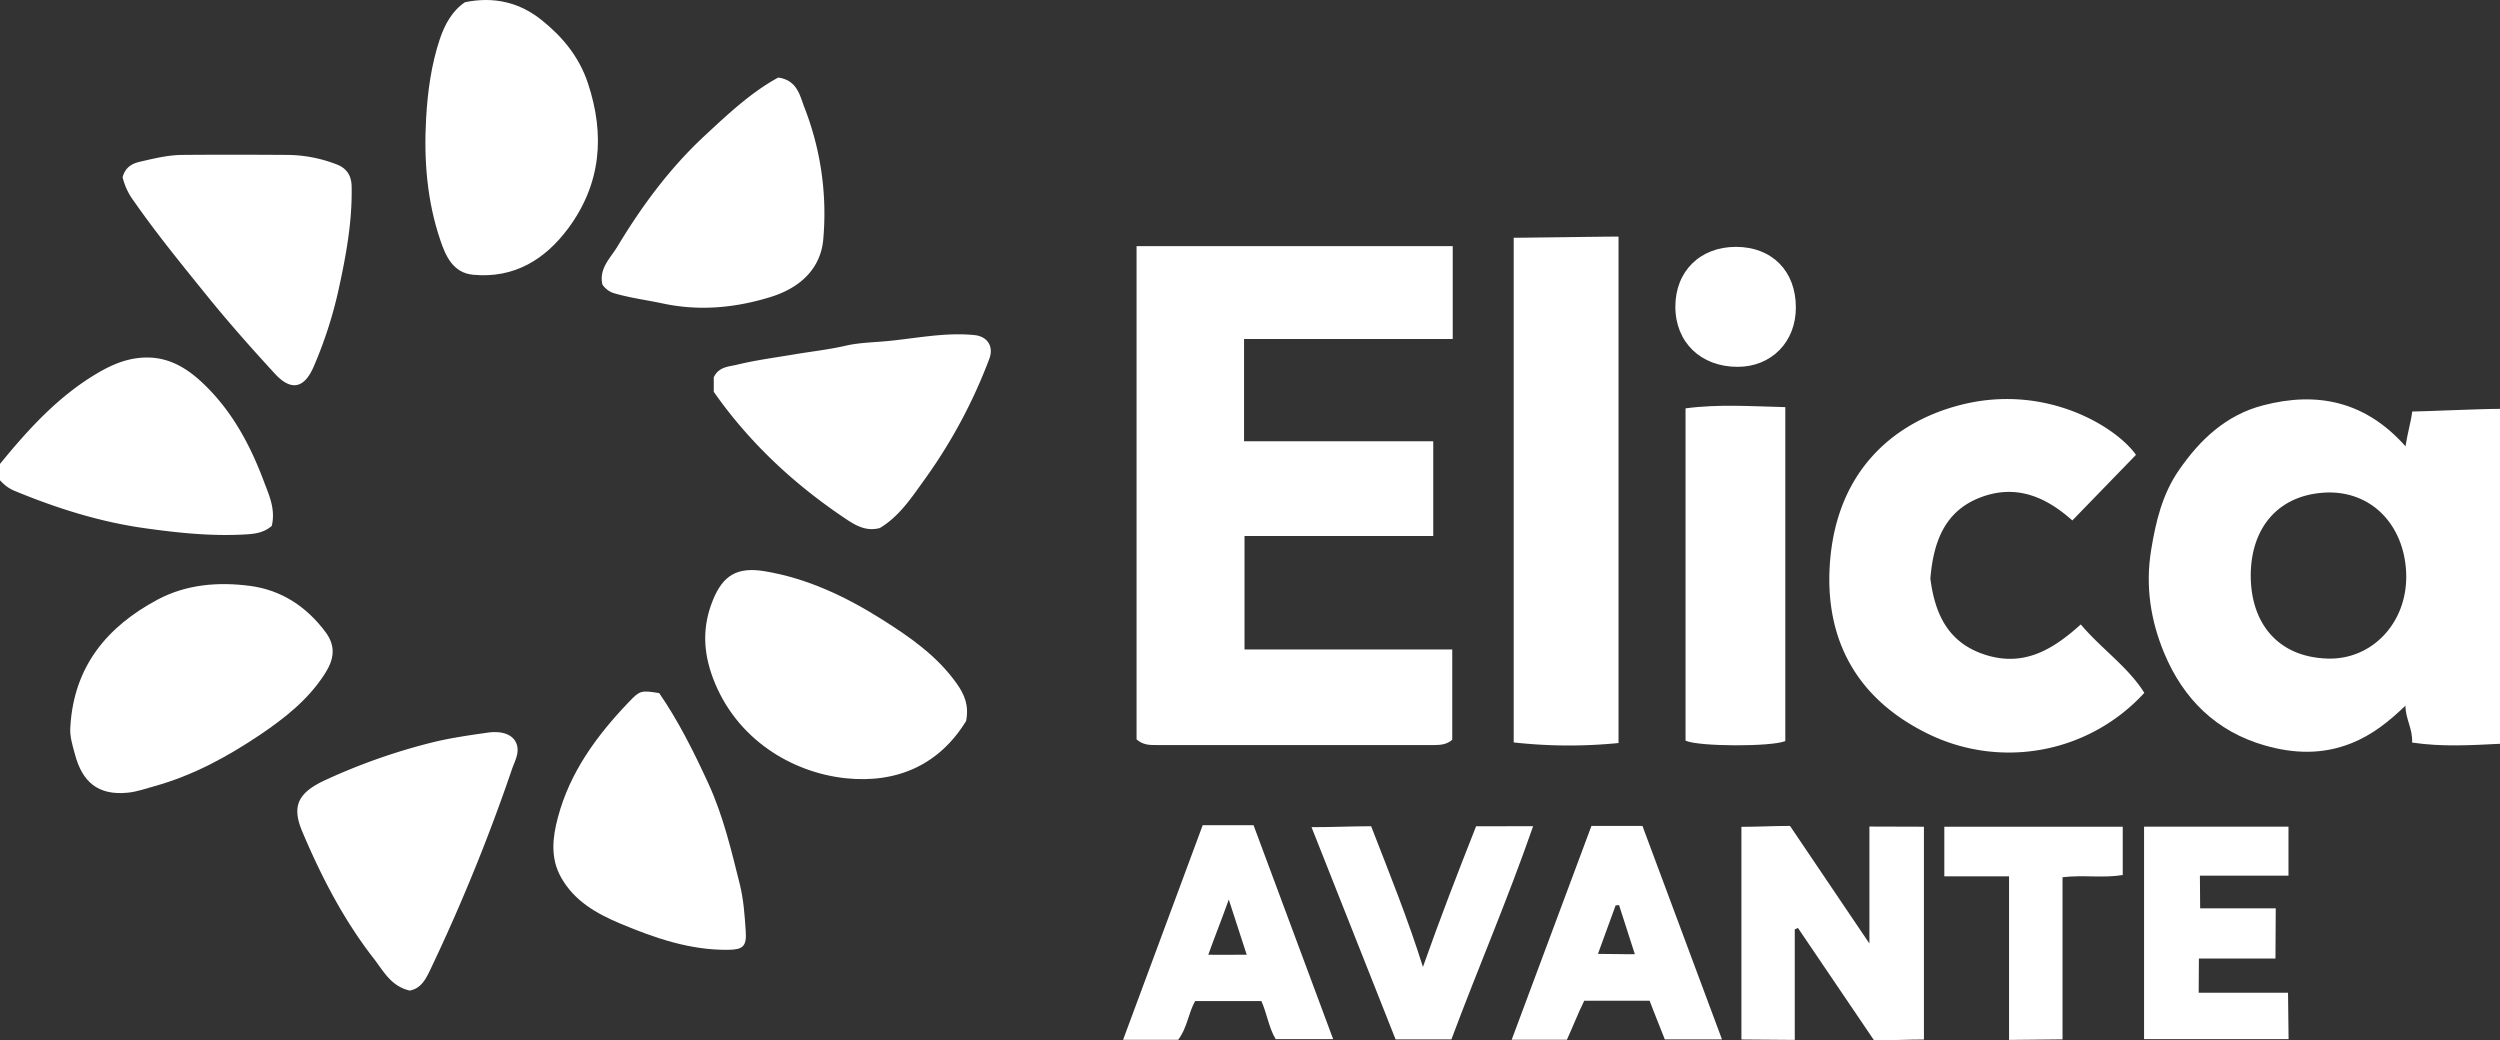
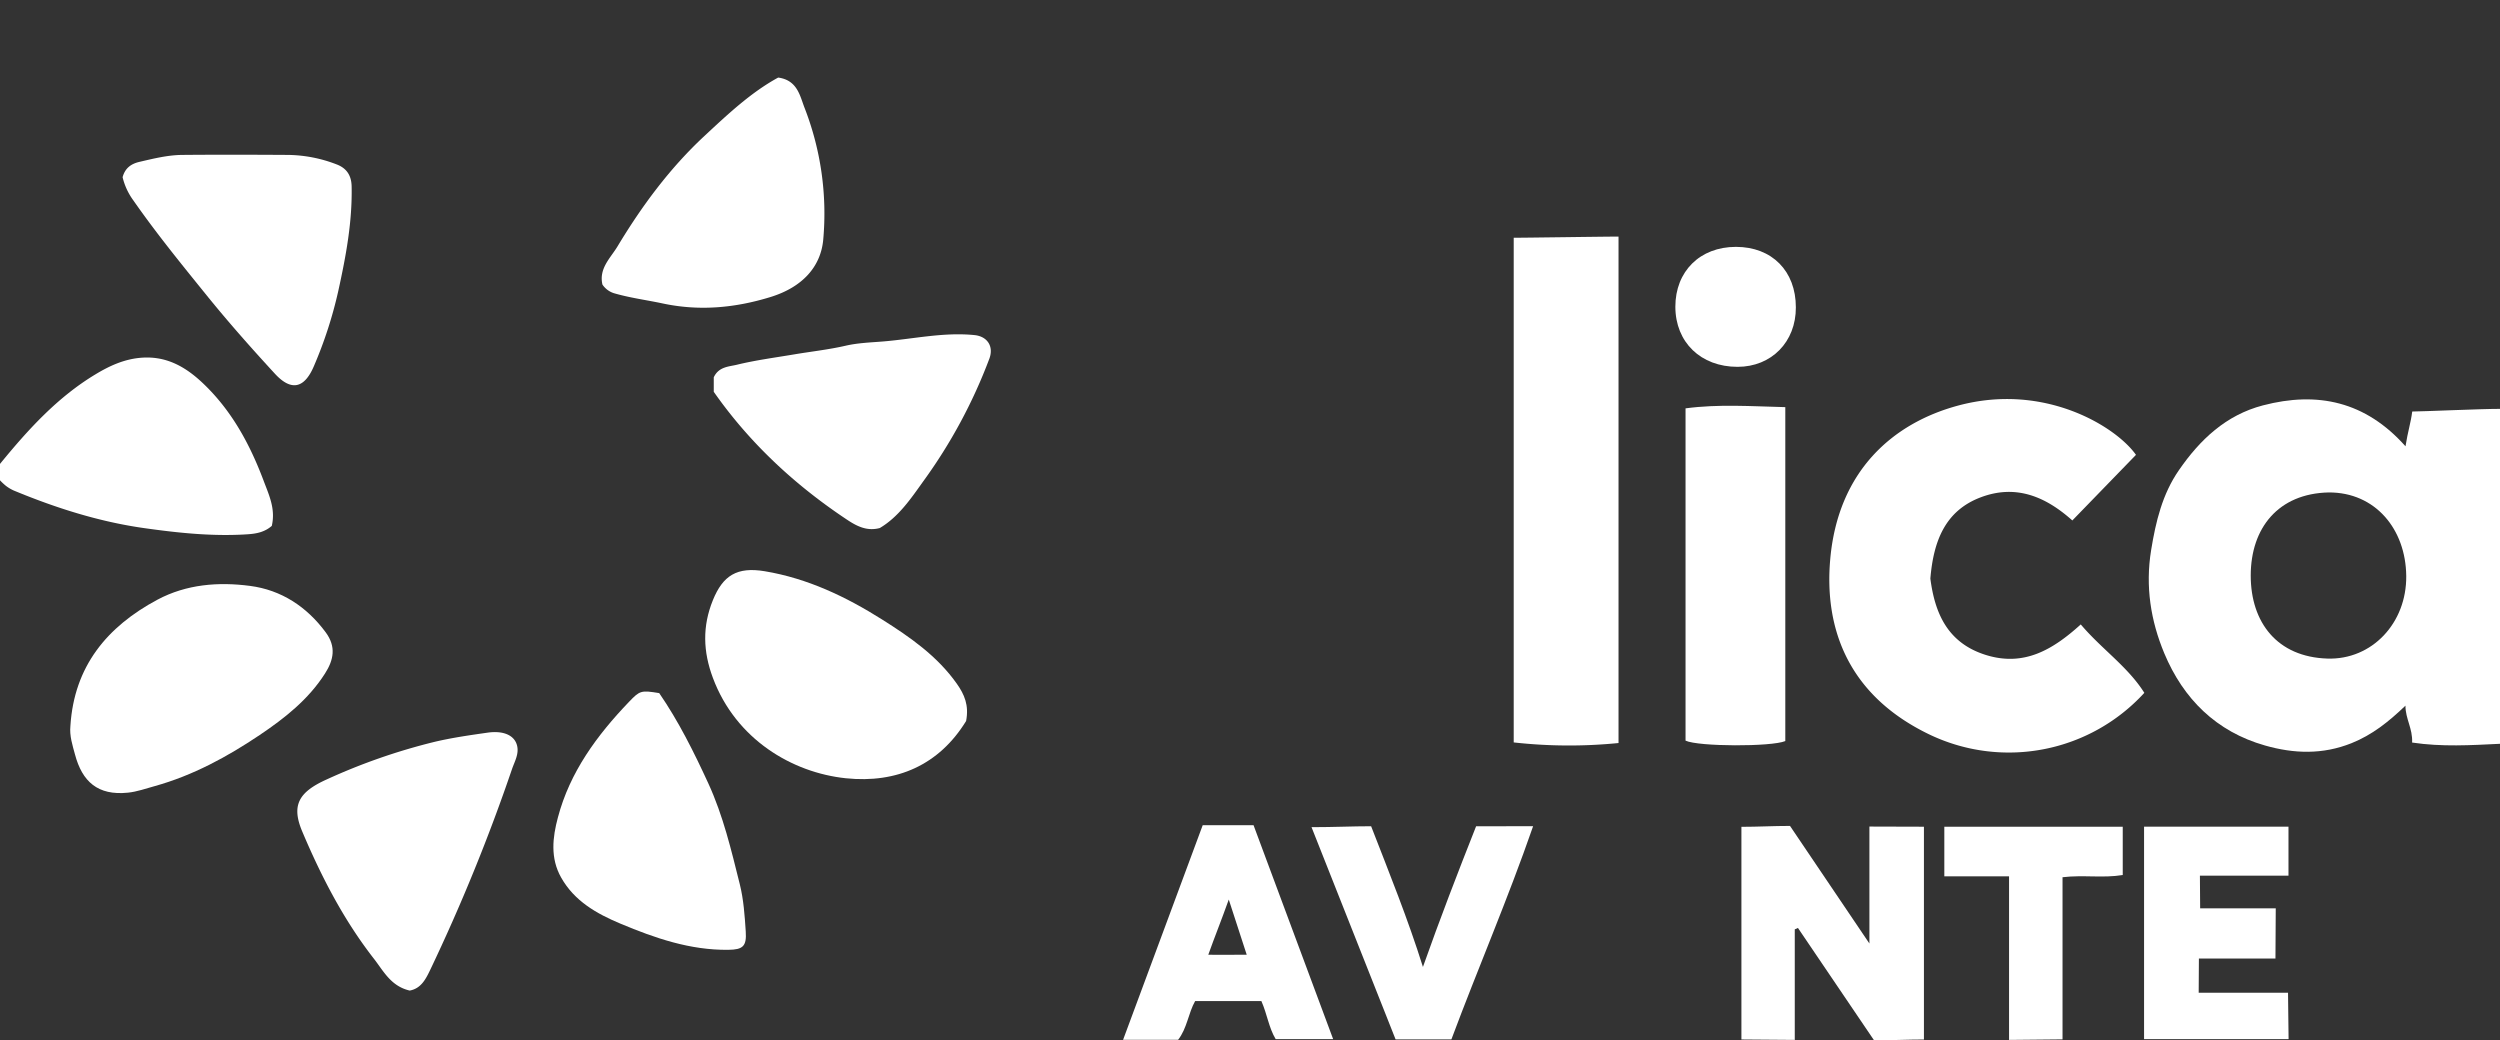
<svg xmlns="http://www.w3.org/2000/svg" viewBox="0 0 940.47 391.36">
  <rect x="0" y="0" width="940.47" height="391.36" fill="#333333" stroke="none" />
  <defs>
    <style>.cls-1{fill:#fff;}</style>
  </defs>
  <title>Elica Blanco</title>
  <g id="Layer_2" data-name="Layer 2">
    <g id="Layer_1-2" data-name="Layer 1">
      <path class="cls-1" d="M93,201c3.48-.22,6.51-.81,9.24-3.16,1.5-6.42-1.08-11.66-3.11-17.1C94,167.15,87.25,154.62,76.62,144.44c-6.7-6.43-14.13-10.76-24-9.82-6.16.59-11.5,3.07-16.57,6.12C21.62,149.4,10.48,161.69,0,174.52v6.17a23.39,23.39,0,0,0,2.2,2.06,14.62,14.62,0,0,0,3,1.79c15.83,6.57,32.19,11.76,49.1,14.14C67,200.47,80,201.85,93,201Z" />
      <path class="cls-1" d="M77.66,111c8.24,10.19,16.93,20,25.83,29.67,6.09,6.57,11,5.45,14.56-2.85a159.7,159.7,0,0,0,9.23-28.45c2.86-13,5.27-25.87,5-39.24-.08-4.44-2.18-7-5.74-8.32a52.21,52.21,0,0,0-18-3.53c-13.32-.08-26.64-.12-40,0-5.46.05-10.79,1.38-16.11,2.62-3.19.74-5.4,2.4-6.31,5.76a24.39,24.39,0,0,0,4.08,8.78C58.83,87.81,68.28,99.4,77.66,111Z" />
      <path class="cls-1" d="M122.23,253.42c3.31-5.16,4.3-10.12.3-15.54-7.17-9.7-16.75-15.94-28.45-17.47-11.87-1.56-23.91-.65-34.86,5.19-19,10.17-31.32,25.1-32.73,47.43-.4,3.8.8,7.35,1.73,10.82,2.7,10.12,8.52,15.52,19.92,14.34,3.41-.35,6.75-1.55,10.09-2.47,14.34-4,27.25-11,39.47-19.22C107.09,270.18,116,263.17,122.23,253.42Z" />
      <path class="cls-1" d="M331.84,233.05c-13.63-8.6-28.08-15.48-44.16-18.16-10.44-1.74-15.73,1.61-19.5,10.88-4,9.85-3.7,19.35,0,29.24,8.62,23.12,29.84,35.65,50,37.76,19.2,2,35.11-5,45.26-21.54,1.14-6-.68-10-3.48-14C352.61,246.8,342.38,239.7,331.84,233.05Z" />
      <path class="cls-1" d="M183.39,275.62c-6.65.95-13.28,1.89-19.89,3.45A226.52,226.52,0,0,0,123,293.17c-10.88,4.86-13.4,9.94-9.28,19.68,7.16,16.93,15.57,33.23,26.92,47.79,3.6,4.61,6.4,10.37,13.49,12,4.2-.76,6-4.22,7.65-7.66a700,700,0,0,0,30.87-75.77c.92-2.67,2.6-5.49,1.9-8.59C193.68,276.73,189.59,274.73,183.39,275.62Z" />
      <path class="cls-1" d="M278.31,332.67c-3.21-12.85-6.25-25.78-11.83-37.93-5.45-11.85-11.25-23.49-18.49-34-6.87-1.14-7.32-.93-11.38,3.3-12.05,12.58-22.23,26.39-26.74,43.49-2,7.47-2.92,15.3,1.24,22.62,5,8.86,13.35,13.57,22.33,17.33,13,5.45,26.2,10,40.54,9.83,5.49-.06,6.93-1.34,6.56-6.88C280.15,344.45,279.74,338.41,278.31,332.67Z" />
      <path class="cls-1" d="M366.61,126.06c-11.7-1.18-23.16,1.5-34.7,2.42-4.49.36-9.2.52-13.77,1.57-6.41,1.48-13,2.19-19.51,3.29-7.14,1.2-14.35,2.15-21.38,3.86-3,.74-6.85.69-8.74,4.74v5.45c13.38,19.13,30.4,35,50.1,48.09,3.61,2.4,7.47,4.47,12.36,3.16,7-4.15,11.63-10.95,16.34-17.56a194.79,194.79,0,0,0,24.9-46.22C373.89,130.26,371.39,126.55,366.61,126.06Z" />
-       <path class="cls-1" d="M178,103.36c15.48,1.47,27.16-5.82,35.84-17.58,12.24-16.59,13.83-35,7.32-54.51-3.3-9.9-9.53-17.4-17.32-23.66C195.63,1,186-1.44,174.93.83c-4.71,3.15-7.59,8.21-9.52,14-3.19,9.65-4.54,19.63-5.11,29.69-.89,15.62.32,31.13,5.4,46C167.67,96.32,170.42,102.65,178,103.36Z" />
      <path class="cls-1" d="M653.64,138c12.76,0,22-9.38,21.94-22.39,0-13.66-9-22.74-22.54-22.74s-22.8,9.21-22.79,22.53S639.78,138,653.64,138Z" />
      <path class="cls-1" d="M230.89,110.28c6,1.76,12.19,2.56,18.24,3.84,13.94,3,27.34,1.72,40.65-2.36,12.38-3.8,19-11.67,19.91-21.59a109.58,109.58,0,0,0-7.06-49.69c-1.74-4.53-2.71-10.32-9.88-11.3C282.63,34.68,273.9,42.87,265.16,51c-13.11,12.15-23.68,26.44-32.85,41.68-2.6,4.32-7.09,8.3-5.68,14.37A8.18,8.18,0,0,0,230.89,110.28Z" />
      <path class="cls-1" d="M608.87,279.52V89c-5.64,0-34,.44-39.43.44V279.29A187.7,187.7,0,0,0,608.87,279.52Z" />
-       <path class="cls-1" d="M539.47,280.29c2.57,0,4.95-.31,6.85-2V244.32H468.17V201.64h71V166H468V127.53H546.5V92.6H427.56V278.15c2.43,2.14,4.94,2.13,7.45,2.13Q487.24,280.28,539.47,280.29Z" />
      <path class="cls-1" d="M827.12,373.46c0-4.69.08-8.56.08-12.86H856c0-6.21.11-11.91.11-18.9H827.67c0-4.49-.09-7.75-.09-12.29H860.9c0-6.47,0-11.89,0-18.43H806.57v79.94h54.37c0-5.71-.21-11.27-.21-17.46Z" />
      <path class="cls-1" d="M703.25,310.94v44L673.38,310.7c-6.42,0-12,.34-18.28.34v80c7.17,0,13,.16,20.07.16V349.62l1.19-.54L705,391.36c6.49,0,12.9-.31,18.76-.31V311C717,311,710.44,310.94,703.25,310.94Z" />
      <path class="cls-1" d="M731.43,329.66h24.35V391.2S775.9,391,775.9,391V330c7.81-.93,15.3.4,22.65-.83V311H731.43Z" />
      <path class="cls-1" d="M907.45,154.81c-.53,4.25-1.63,7.35-2.53,13.08-15.06-16.93-33.13-20.75-53.64-15.39-13.94,3.65-23.7,12.92-31.61,24.39-6.22,9-8.68,19.25-10.44,30.06-2.23,13.69-.15,26.59,4.95,38.82,7.15,17.12,19.53,29.46,37.9,34.68,10.89,3.1,21.66,3.48,32.55-.88,7.72-3.1,13.91-8,20.27-14.11,0,5,2.76,8.58,2.51,13.88,11.21,1.68,22.11,1,33.06.47v-126C933.35,153.8,911.05,154.81,907.45,154.81ZM875.6,247.75c-19-.58-28.9-13.64-28.9-31.22,0-18,10.45-30.88,29.33-31.28,17.47-.09,29,13.74,29.17,31.44S892.3,248.26,875.6,247.75Z" />
      <path class="cls-1" d="M782.76,234.9c-10.55,9.55-21.33,15.92-35.58,11.53-14.85-4.57-19.37-16.24-21-28.77,1.17-14.11,5.55-25.49,18.91-30.56s24.54-.21,34.5,8.69l23.94-24.68c-7.43-10.55-34.29-27.28-66.8-18.57-24.75,6.63-45.22,24.69-48.2,57.64-2.43,26.8,7.15,51.95,38,66.46a69.08,69.08,0,0,0,80.14-16C800.47,250.79,790.56,244.13,782.76,234.9Z" />
      <path class="cls-1" d="M452.44,310.44c-9.87,26.52-19.95,53.85-29.95,80.72h20.7c3.39-4.33,3.83-10,6.41-14.58h24.91c2.18,4.94,2.81,10.09,5.38,14.32h21.62l-29.94-80.46Zm2.1,48.73c2.53-7.09,4.79-12.59,7.71-20.77L469,359.16C463.77,359.16,459.65,359.21,454.54,359.17Z" />
      <path class="cls-1" d="M555.29,310.84c-6.9,17.44-13.67,35-20,52.91-5.61-17.9-12.58-35.15-19.49-52.93-7,0-14,.35-22.42.35L525,391h21c10-26.78,21.23-52.75,30.74-80.2Z" />
      <path class="cls-1" d="M671.61,153.16c-12.77-.31-25.16-1.2-37.53.46v125c4.84,2.28,32.25,2.35,37.53.16Z" />
-       <path class="cls-1" d="M598.68,310.71c-9.84,26.38-19.79,53-30,80.42h20.77c2.49-5.48,4.28-10.14,6.52-14.67h24.6c2,5.36,3.93,9.87,5.71,14.55h21.51l-29.92-80.3Zm2.45,48.13,6.65-18.24,1.29-.12c1.95,6,3.89,12.08,5.94,18.47C609.93,359,606.27,358.84,601.13,358.84Z" />
    </g>
  </g>
</svg>